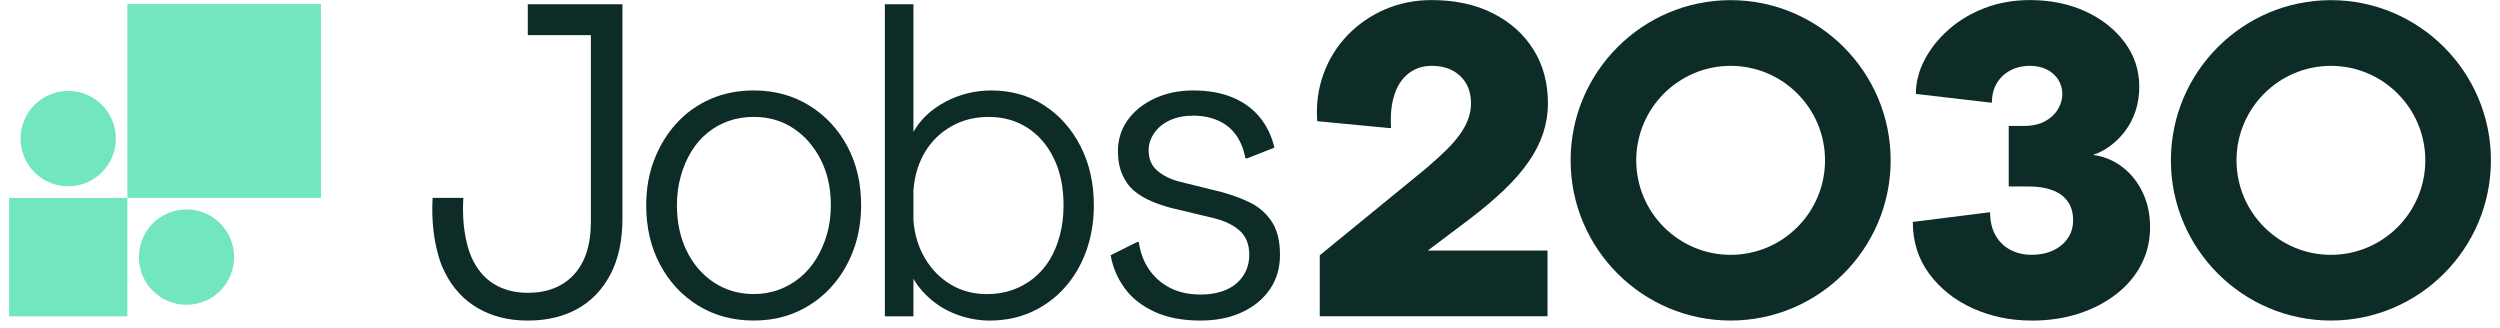
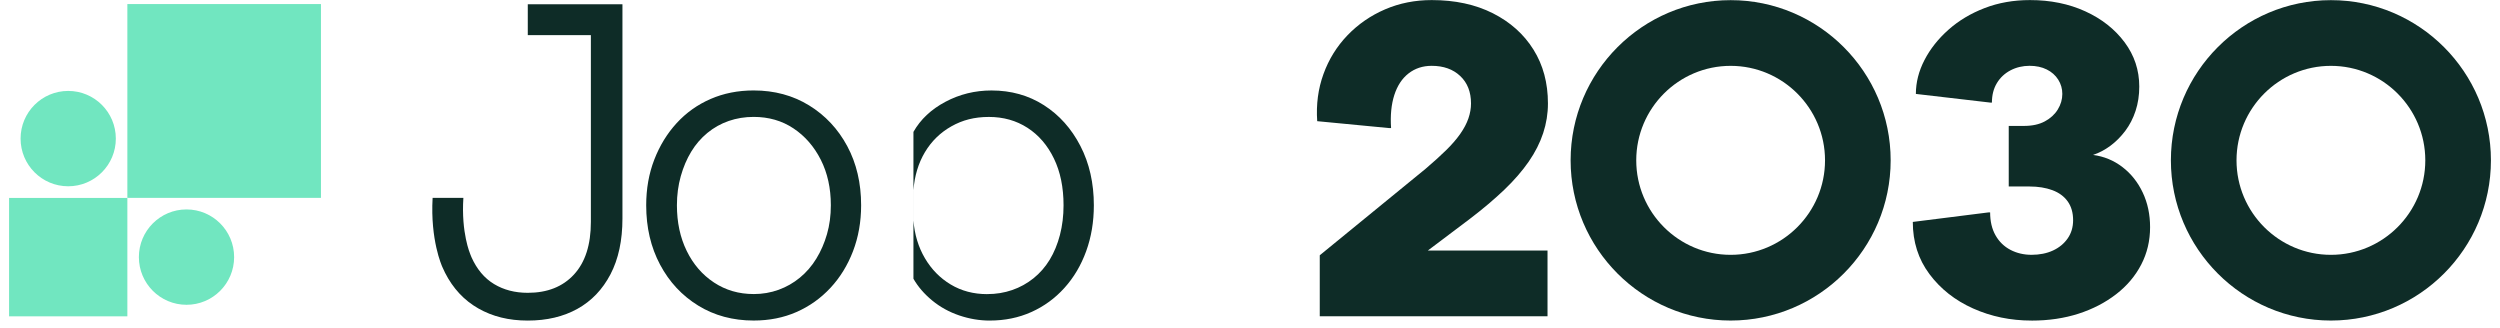
<svg xmlns="http://www.w3.org/2000/svg" width="267" height="35" viewBox="0 0 267 35" fill="none">
  <g clip-path="url(#clip0_1669_12377)">
    <path d="M80.49 31.406C81.43 31.406 82.318 31.254 83.155 30.95C83.99 30.648 84.749 30.214 85.432 29.651C86.114 29.088 86.7 28.414 87.185 27.621C87.67 26.83 88.05 25.956 88.324 25C88.599 24.044 88.734 23.017 88.734 21.922C88.734 20.098 88.378 18.48 87.663 17.067C86.949 15.654 85.979 14.537 84.749 13.716C83.52 12.895 82.099 12.485 80.492 12.485C79.55 12.485 78.662 12.629 77.827 12.919C76.992 13.209 76.232 13.634 75.55 14.195C74.868 14.758 74.291 15.426 73.821 16.201C73.351 16.977 72.977 17.851 72.705 18.822C72.432 19.795 72.295 20.828 72.295 21.922C72.295 23.746 72.642 25.372 73.342 26.8C74.04 28.229 75.011 29.352 76.256 30.173C77.501 30.994 78.912 31.404 80.492 31.404L80.49 31.406ZM80.49 34.233C78.273 34.233 76.299 33.702 74.569 32.637C72.84 31.573 71.479 30.115 70.495 28.261C69.507 26.407 69.014 24.293 69.014 21.924C69.014 20.163 69.302 18.534 69.879 17.045C70.456 15.557 71.252 14.257 72.269 13.147C73.286 12.038 74.492 11.179 75.889 10.571C77.286 9.963 78.818 9.66 80.49 9.66C82.707 9.66 84.681 10.193 86.411 11.256C88.142 12.322 89.501 13.772 90.487 15.61C91.475 17.449 91.968 19.555 91.968 21.924C91.968 23.688 91.678 25.32 91.103 26.826C90.526 28.33 89.722 29.638 88.689 30.746C87.657 31.857 86.449 32.714 85.069 33.322C83.687 33.93 82.161 34.233 80.492 34.233H80.49Z" fill="#0E2C27" />
-     <path d="M105.435 31.41C106.375 31.41 107.263 31.267 108.1 30.977C108.935 30.689 109.694 30.27 110.377 29.722C111.059 29.174 111.636 28.515 112.109 27.739C112.579 26.964 112.943 26.083 113.201 25.095C113.458 24.107 113.587 23.05 113.587 21.926C113.587 20.012 113.246 18.347 112.561 16.934C111.879 15.521 110.937 14.427 109.737 13.651C108.538 12.876 107.165 12.489 105.615 12.489C104.065 12.489 102.791 12.824 101.607 13.493C100.422 14.16 99.48 15.082 98.783 16.251C98.083 17.421 97.673 18.781 97.553 20.332V23.524C97.673 25.045 98.083 26.396 98.783 27.582C99.48 28.768 100.399 29.703 101.538 30.386C102.678 31.069 103.976 31.413 105.433 31.413L105.435 31.41ZM105.71 34.237C104.617 34.237 103.531 34.055 102.452 33.69C101.375 33.324 100.409 32.794 99.559 32.094C98.71 31.395 98.04 30.62 97.555 29.769V33.782H94.504V0.453H97.555V14.085C98.313 12.749 99.452 11.678 100.972 10.872C102.489 10.066 104.128 9.662 105.89 9.662C107.984 9.662 109.853 10.186 111.493 11.235C113.132 12.283 114.43 13.735 115.387 15.589C116.345 17.443 116.823 19.557 116.823 21.926C116.823 23.69 116.55 25.323 116.003 26.828C115.456 28.332 114.684 29.64 113.681 30.748C112.679 31.86 111.503 32.717 110.152 33.324C108.8 33.932 107.319 34.235 105.712 34.235L105.71 34.237Z" fill="#0E2C27" />
-     <path d="M128.227 34.237C126.283 34.237 124.628 33.917 123.263 33.279C121.896 32.641 120.834 31.791 120.075 30.725C119.315 29.662 118.83 28.506 118.618 27.26L121.441 25.847H121.624C121.776 26.94 122.132 27.907 122.695 28.742C123.257 29.578 123.999 30.239 124.926 30.725C125.851 31.213 126.954 31.455 128.229 31.455C129.261 31.455 130.164 31.288 130.939 30.953C131.714 30.62 132.321 30.126 132.761 29.471C133.201 28.817 133.422 28.065 133.422 27.213C133.422 26.089 133.072 25.224 132.375 24.614C131.675 24.006 130.75 23.565 129.596 23.29L125.042 22.197C124.343 22.014 123.654 21.78 122.969 21.49C122.287 21.202 121.678 20.837 121.147 20.397C120.615 19.956 120.19 19.378 119.873 18.663C119.553 17.95 119.394 17.106 119.394 16.133C119.394 14.916 119.735 13.823 120.42 12.85C121.103 11.877 122.06 11.104 123.289 10.526C124.519 9.948 125.907 9.66 127.457 9.66C129.006 9.66 130.418 9.905 131.6 10.39C132.784 10.878 133.756 11.576 134.514 12.487C135.274 13.398 135.804 14.493 136.109 15.769L133.194 16.91H133.012C132.83 15.937 132.495 15.11 132.01 14.424C131.525 13.742 130.885 13.224 130.098 12.876C129.308 12.528 128.429 12.352 127.457 12.352C126.485 12.352 125.641 12.519 124.928 12.852C124.214 13.187 123.66 13.643 123.265 14.22C122.871 14.798 122.673 15.406 122.673 16.044C122.673 16.987 122.993 17.724 123.63 18.255C124.268 18.787 125.072 19.174 126.044 19.417L130.463 20.511C131.585 20.815 132.611 21.194 133.538 21.651C134.463 22.107 135.222 22.777 135.815 23.657C136.407 24.54 136.703 25.724 136.703 27.213C136.703 28.611 136.344 29.833 135.632 30.884C134.917 31.932 133.924 32.753 132.649 33.346C131.374 33.939 129.901 34.235 128.231 34.235L128.227 34.237Z" fill="#0E2C27" />
+     <path d="M105.435 31.41C106.375 31.41 107.263 31.267 108.1 30.977C108.935 30.689 109.694 30.27 110.377 29.722C111.059 29.174 111.636 28.515 112.109 27.739C112.579 26.964 112.943 26.083 113.201 25.095C113.458 24.107 113.587 23.05 113.587 21.926C113.587 20.012 113.246 18.347 112.561 16.934C111.879 15.521 110.937 14.427 109.737 13.651C108.538 12.876 107.165 12.489 105.615 12.489C104.065 12.489 102.791 12.824 101.607 13.493C100.422 14.16 99.48 15.082 98.783 16.251C98.083 17.421 97.673 18.781 97.553 20.332V23.524C97.673 25.045 98.083 26.396 98.783 27.582C99.48 28.768 100.399 29.703 101.538 30.386C102.678 31.069 103.976 31.413 105.433 31.413L105.435 31.41ZM105.71 34.237C104.617 34.237 103.531 34.055 102.452 33.69C101.375 33.324 100.409 32.794 99.559 32.094C98.71 31.395 98.04 30.62 97.555 29.769V33.782V0.453H97.555V14.085C98.313 12.749 99.452 11.678 100.972 10.872C102.489 10.066 104.128 9.662 105.89 9.662C107.984 9.662 109.853 10.186 111.493 11.235C113.132 12.283 114.43 13.735 115.387 15.589C116.345 17.443 116.823 19.557 116.823 21.926C116.823 23.69 116.55 25.323 116.003 26.828C115.456 28.332 114.684 29.64 113.681 30.748C112.679 31.86 111.503 32.717 110.152 33.324C108.8 33.932 107.319 34.235 105.712 34.235L105.71 34.237Z" fill="#0E2C27" />
    <path d="M140.95 33.777V27.264L152.256 18.024C153.087 17.316 153.81 16.662 154.426 16.061C155.042 15.46 155.548 14.875 155.949 14.306C156.349 13.737 156.643 13.182 156.827 12.643C157.012 12.104 157.104 11.574 157.104 11.05C157.104 9.818 156.72 8.841 155.949 8.115C155.181 7.391 154.164 7.03 152.905 7.03C151.952 7.03 151.128 7.301 150.437 7.838C149.744 8.377 149.238 9.146 148.913 10.147C148.592 11.148 148.475 12.325 148.568 13.681H148.383L140.678 12.942C140.555 11.157 140.776 9.477 141.347 7.907C141.916 6.336 142.77 4.957 143.909 3.771C145.046 2.588 146.386 1.662 147.924 1C149.463 0.338 151.124 0.008 152.909 0.008C155.4 0.008 157.576 0.478 159.439 1.417C161.299 2.358 162.746 3.651 163.775 5.299C164.806 6.946 165.32 8.865 165.32 11.05C165.32 12.128 165.151 13.182 164.812 14.214C164.473 15.247 163.958 16.263 163.267 17.262C162.574 18.263 161.705 19.264 160.66 20.265C159.612 21.266 158.383 22.306 156.969 23.384L152.493 26.757H165.275V33.779H140.957L140.95 33.777Z" fill="#0E2C27" />
    <path d="M216.977 34.237C214.73 34.237 212.647 33.805 210.724 32.943C208.802 32.082 207.248 30.858 206.063 29.27C204.879 27.685 204.287 25.829 204.287 23.702L212.361 22.686H212.546C212.546 23.64 212.737 24.458 213.123 25.135C213.507 25.814 214.037 26.329 214.715 26.684C215.391 27.038 216.147 27.214 216.977 27.214C217.807 27.214 218.599 27.062 219.263 26.753C219.924 26.445 220.447 26.013 220.831 25.459C221.215 24.905 221.408 24.258 221.408 23.52C221.408 22.718 221.215 22.05 220.831 21.511C220.447 20.972 219.9 20.572 219.194 20.31C218.486 20.048 217.67 19.917 216.748 19.917H214.533V13.449H216.149C217.042 13.449 217.786 13.288 218.387 12.963C218.988 12.641 219.449 12.218 219.771 11.694C220.093 11.169 220.256 10.615 220.256 10.031C220.256 9.477 220.11 8.968 219.818 8.506C219.526 8.044 219.119 7.683 218.595 7.421C218.071 7.159 217.456 7.028 216.75 7.028C216.044 7.028 215.333 7.189 214.72 7.513C214.104 7.838 213.619 8.291 213.267 8.876C212.913 9.462 212.737 10.154 212.737 10.955H212.552L204.615 10.031C204.615 8.8 204.922 7.591 205.538 6.405C206.153 5.219 207.005 4.141 208.1 3.172C209.192 2.201 210.477 1.432 211.954 0.863C213.43 0.294 215.046 0.008 216.799 0.008C218.984 0.008 220.951 0.407 222.707 1.209C224.46 2.01 225.859 3.11 226.906 4.513C227.951 5.915 228.474 7.492 228.474 9.247C228.474 10.171 228.344 11.034 228.082 11.834C227.82 12.635 227.451 13.35 226.975 13.982C226.498 14.613 225.966 15.144 225.383 15.575C224.799 16.007 224.183 16.332 223.537 16.547C224.707 16.701 225.752 17.133 226.674 17.84C227.597 18.547 228.32 19.457 228.844 20.566C229.367 21.674 229.629 22.907 229.629 24.261C229.629 25.709 229.314 27.04 228.683 28.256C228.052 29.474 227.159 30.529 226.007 31.42C224.852 32.314 223.515 33.008 221.992 33.5C220.468 33.992 218.799 34.239 216.986 34.239L216.977 34.237Z" fill="#0E2C27" />
    <path d="M34.278 0.434H13.602V21.132H34.278V0.434Z" fill="#71E6C0" />
    <path d="M13.603 21.137H0.969V33.784H13.603V21.137Z" fill="#71E6C0" />
    <path d="M19.919 22.367C22.728 22.367 25.005 24.647 25.005 27.459C25.005 30.271 22.728 32.552 19.919 32.552C17.11 32.552 14.832 30.272 14.832 27.459C14.832 24.647 17.11 22.367 19.919 22.367Z" fill="#71E6C0" />
    <path d="M7.285 9.711C10.094 9.711 12.371 11.991 12.371 14.803C12.371 17.615 10.094 19.895 7.285 19.895C4.476 19.895 2.198 17.616 2.198 14.803C2.198 11.99 4.476 9.711 7.285 9.711Z" fill="#71E6C0" />
    <path d="M184.832 34.234C175.409 34.234 167.742 26.558 167.742 17.125C167.742 7.691 175.409 0.016 184.832 0.016C194.255 0.016 201.922 7.69 201.922 17.124C201.922 26.558 194.256 34.234 184.832 34.234ZM184.832 7.033C179.274 7.033 174.751 11.56 174.751 17.125C174.751 22.689 179.273 27.216 184.832 27.216C190.39 27.216 194.913 22.689 194.913 17.125C194.913 11.56 190.391 7.033 184.832 7.033Z" fill="#0E2C27" />
    <path d="M248.941 34.234C239.518 34.234 231.851 26.558 231.851 17.125C231.851 7.691 239.518 0.016 248.941 0.016C258.364 0.016 266.031 7.69 266.031 17.124C266.031 26.558 258.364 34.234 248.941 34.234ZM248.941 7.033C243.383 7.033 238.86 11.56 238.86 17.125C238.86 22.689 243.382 27.216 248.941 27.216C254.499 27.216 259.022 22.689 259.022 17.125C259.022 11.56 254.5 7.033 248.941 7.033Z" fill="#0E2C27" />
    <path d="M56.367 0.453V3.75H63.105V23.703C63.105 26.136 62.507 28.005 61.307 29.311C60.108 30.619 58.46 31.273 56.365 31.273C54.998 31.273 53.799 30.961 52.767 30.338C51.734 29.715 50.929 28.757 50.352 27.466C50.304 27.358 50.263 27.247 50.219 27.133C50.208 27.096 49.243 24.876 49.489 21.134H46.203C45.949 25.646 47.181 28.369 47.241 28.51C47.331 28.722 47.428 28.929 47.531 29.131C48.38 30.802 49.563 32.072 51.082 32.938C52.599 33.803 54.331 34.237 56.365 34.237C58.399 34.237 60.17 33.818 61.672 32.983C63.176 32.147 64.352 30.916 65.202 29.29C66.051 27.664 66.477 25.681 66.477 23.339V0.453H56.367Z" fill="#0E2C27" />
  </g>
  <defs>
    <clipPath id="clip0_1669_12377">
      <rect width="265.063" height="34.2" fill="white" transform="translate(0.968)" />
    </clipPath>
  </defs>
</svg>